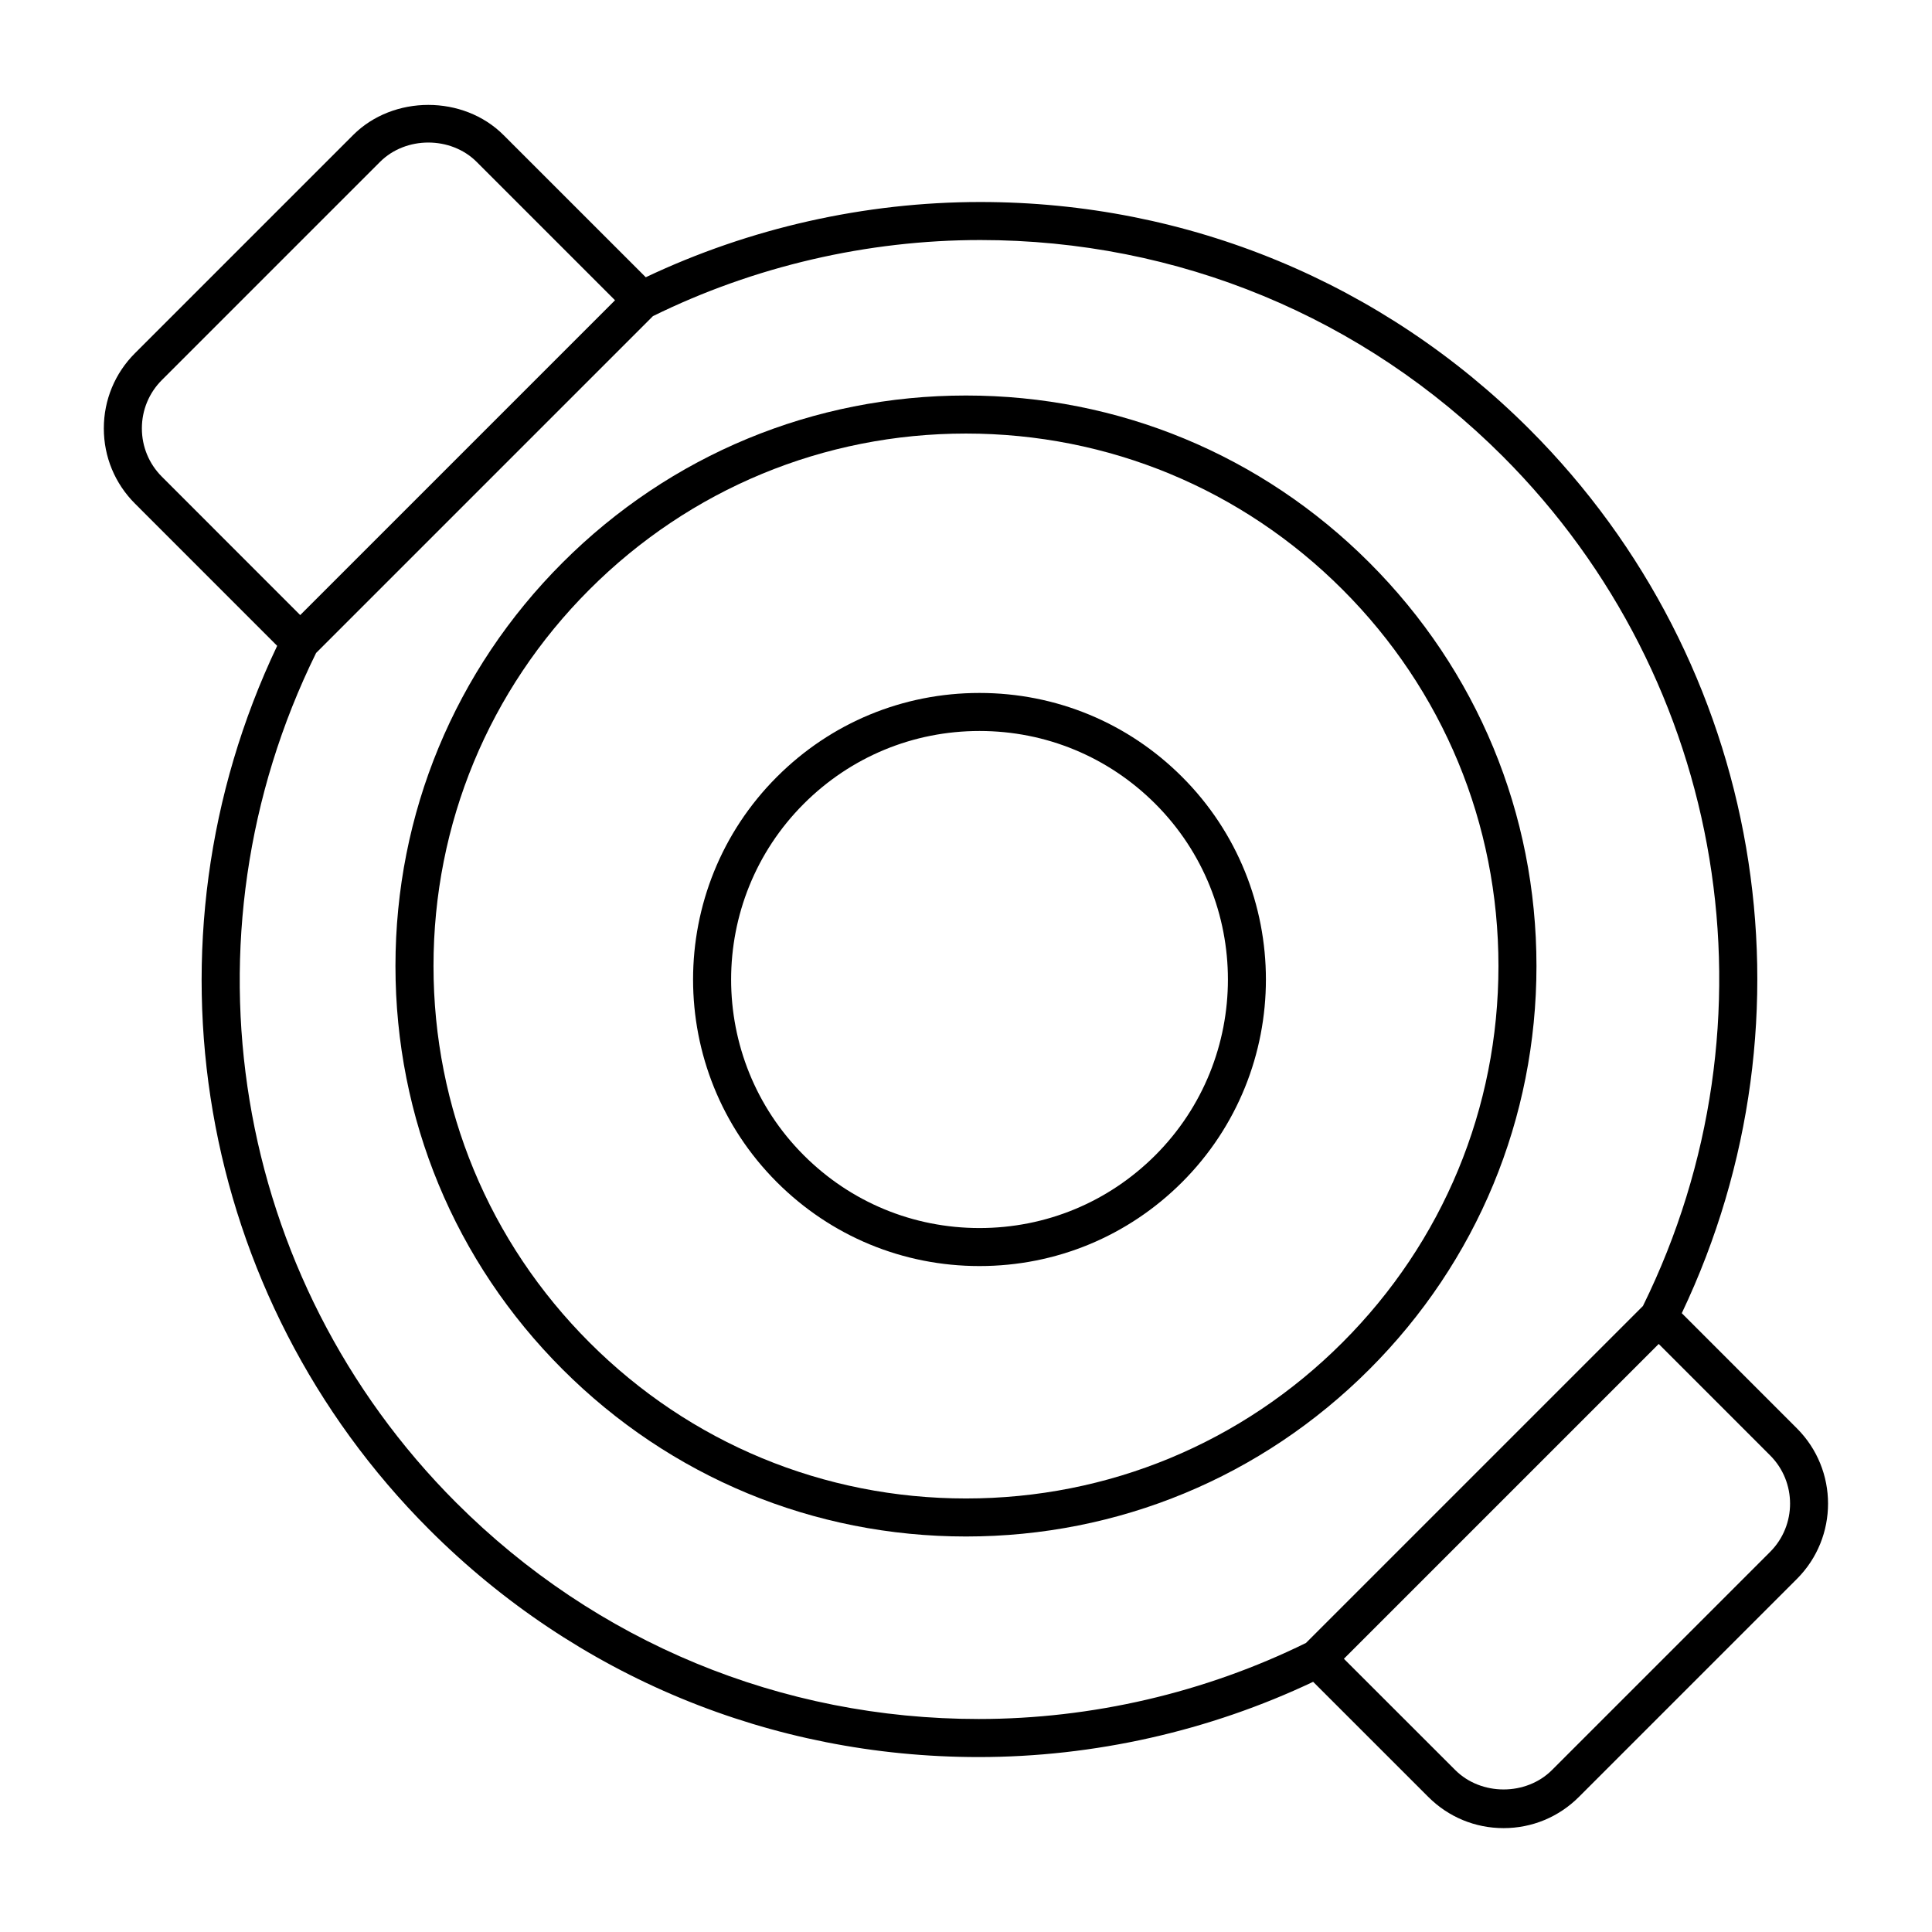
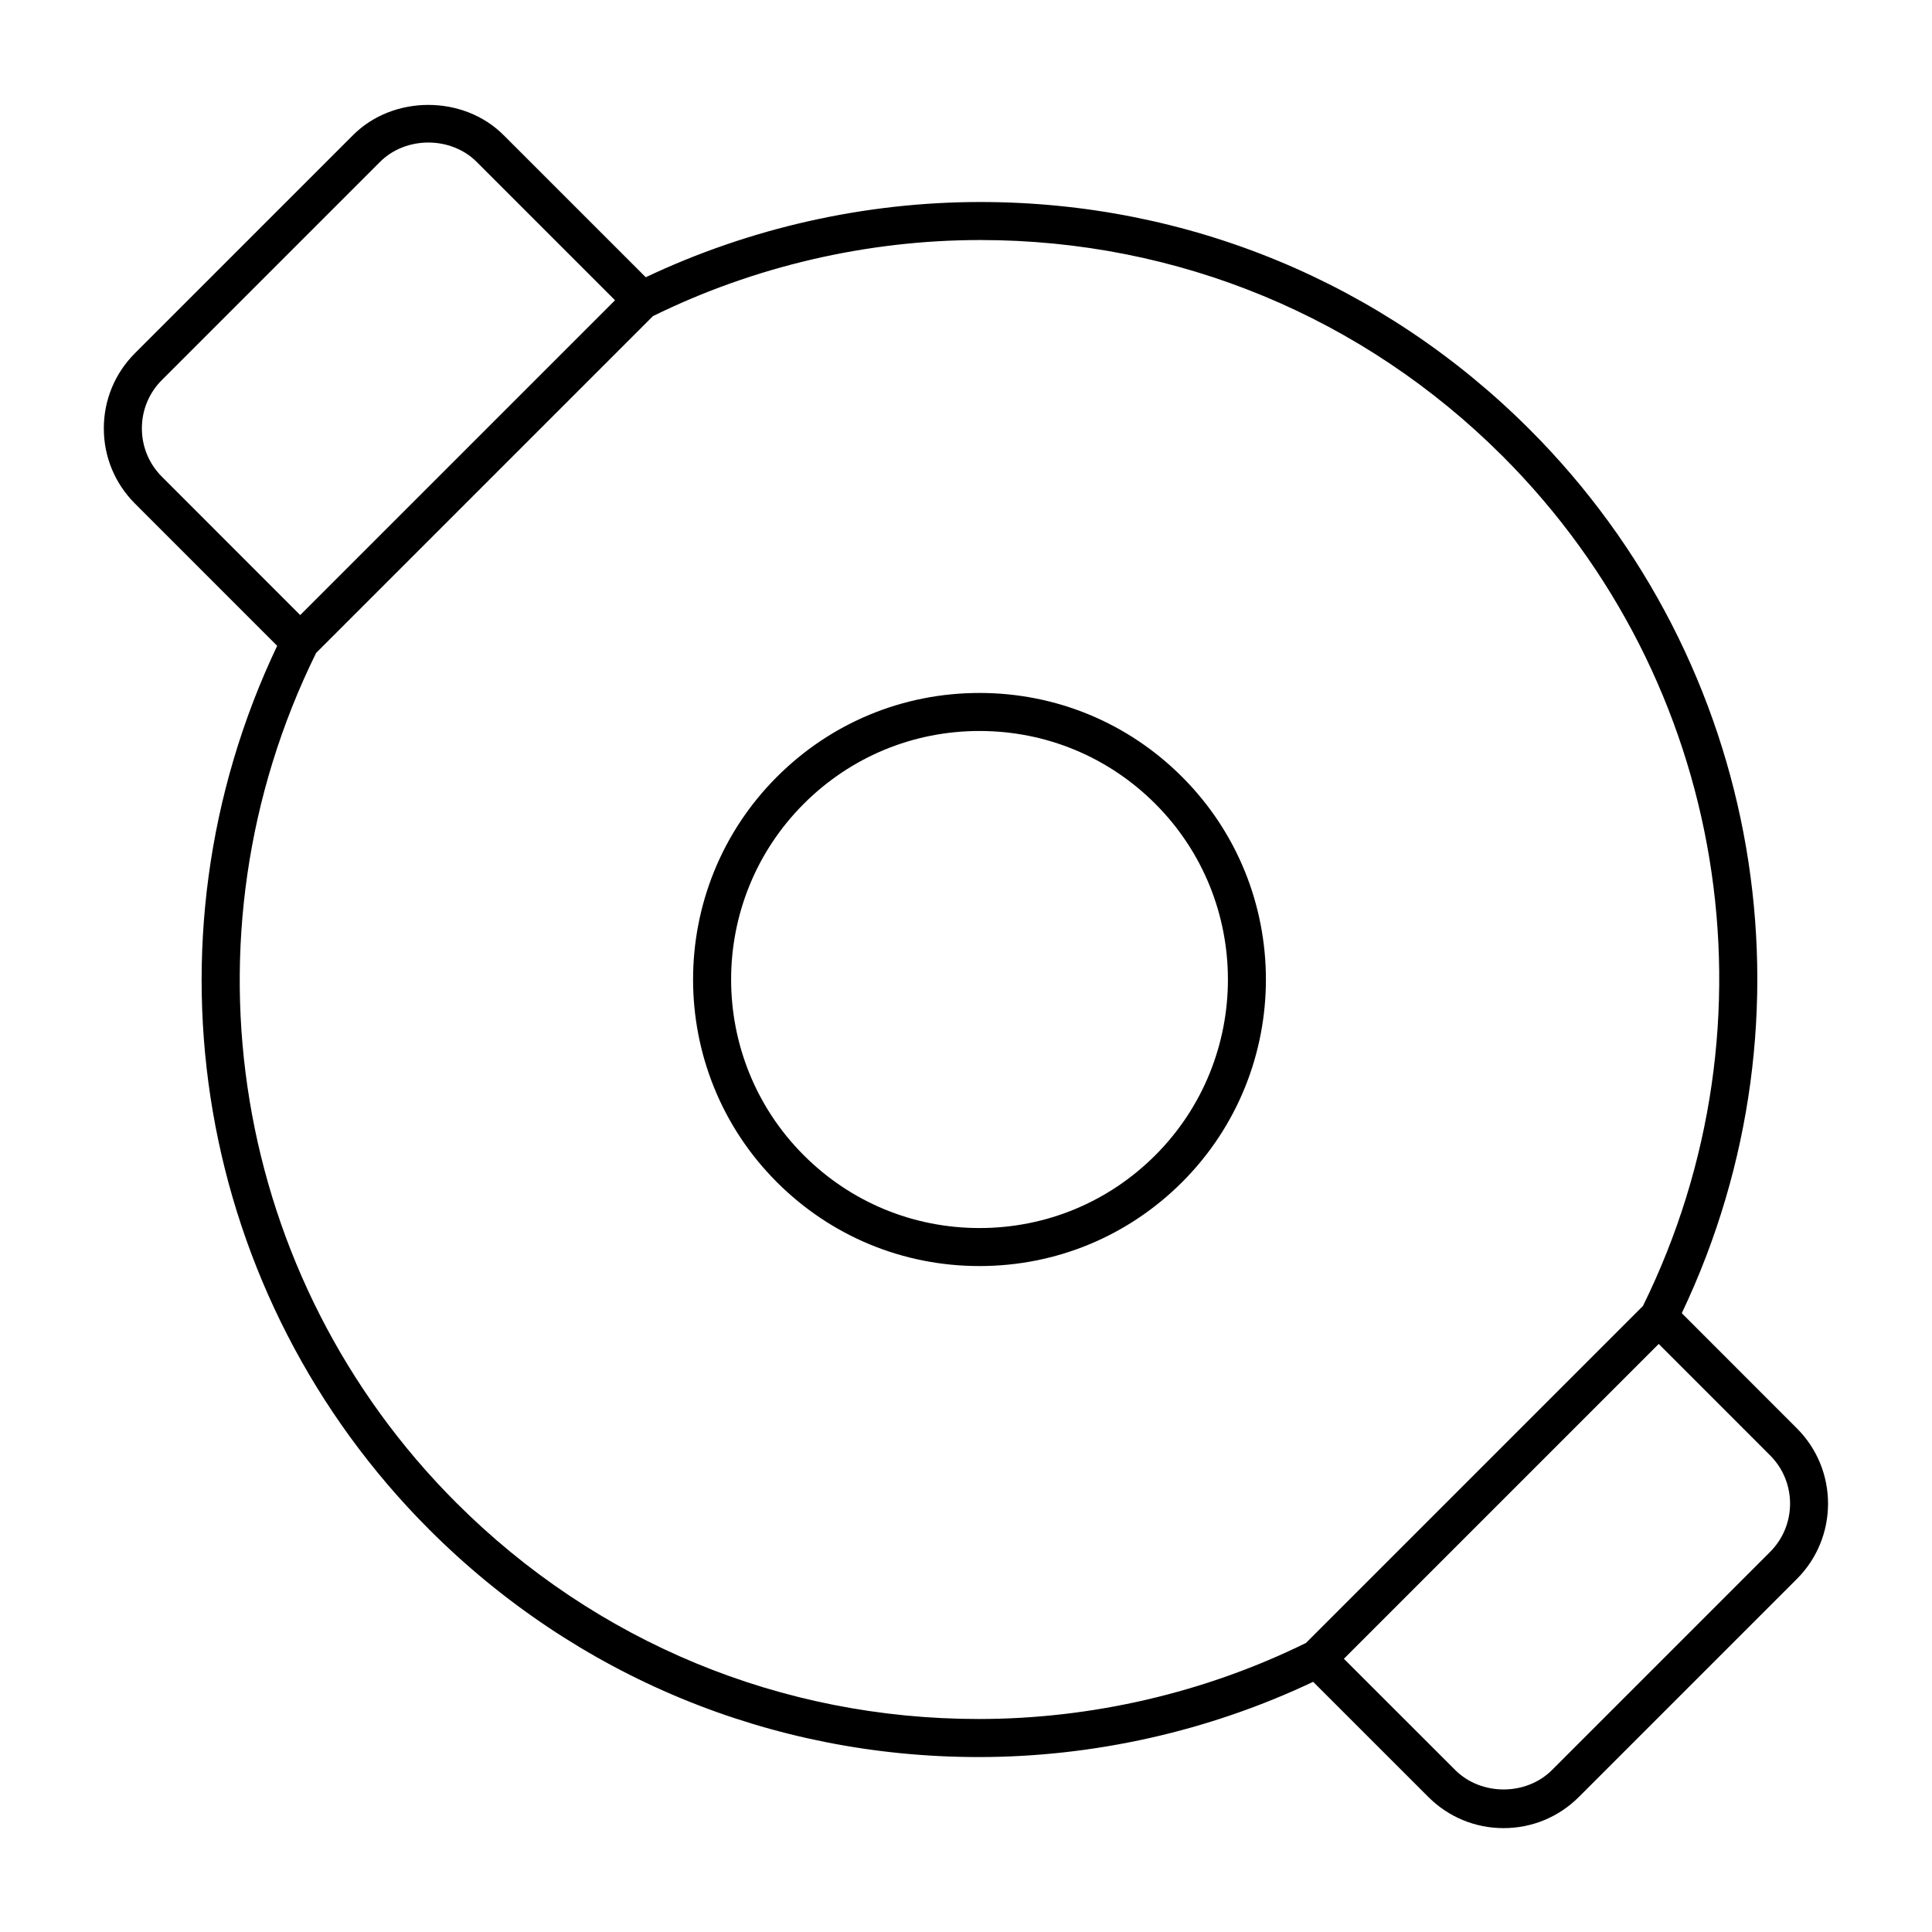
<svg xmlns="http://www.w3.org/2000/svg" fill="#000000" width="800px" height="800px" version="1.1" viewBox="144 144 512 512">
  <g>
    <path d="m403.57 327.64c-20.285 0-39.359 7.898-53.695 22.25-29.605 29.605-29.605 77.777 0 107.39 14.34 14.34 33.414 22.238 53.695 22.238 20.285 0 39.359-7.898 53.707-22.238 29.605-29.613 29.605-77.797 0-107.39-14.34-14.348-33.422-22.25-53.707-22.25zm46.594 122.52c-12.445 12.434-28.988 19.285-46.582 19.285s-34.137-6.852-46.57-19.285c-25.676-25.684-25.676-67.469 0-93.145 12.434-12.434 28.98-19.297 46.57-19.297 17.594 0 34.137 6.852 46.582 19.297 25.664 25.664 25.664 67.461 0 93.145z" />
    <path d="m620.21 522.54-30.52-30.531c37.441-78.727 21.453-172.41-40.324-234.21-38.863-38.863-90.566-60.266-145.57-60.266-30.57 0-61.141 6.891-88.66 19.941l-37.695-37.684c-10.652-10.652-29.211-10.652-39.863 0l-57.809 57.809c-5.32 5.32-8.254 12.395-8.254 19.93 0 7.535 2.934 14.609 8.254 19.93l37.684 37.695c-37.441 78.746-21.453 172.45 40.324 234.22 38.863 38.863 90.566 60.266 145.56 60.266 30.582 0 61.141-6.891 88.66-19.941l30.531 30.52c5.32 5.32 12.402 8.254 19.941 8.254 7.535 0 14.609-2.934 19.941-8.254l57.797-57.797c10.992-11.004 10.992-28.891 0-39.883zm-433.31-252.21c-3.414-3.414-5.301-7.969-5.301-12.809 0-4.836 1.883-9.391 5.301-12.809l57.809-57.809c6.84-6.84 18.773-6.84 25.613 0l36.668 36.668-83.43 83.43zm78.012 271.91c-59.398-59.398-74.273-149.81-37.141-225.2l89.266-89.266c26.781-13.18 56.758-20.164 86.758-20.164 52.305 0 101.48 20.355 138.45 57.312 59.398 59.41 74.25 149.81 37.152 225.18l-89.297 89.297c-26.773 13.168-56.75 20.152-86.734 20.152-52.32 0.012-101.48-20.352-138.45-57.312zm348.17 13.047-57.797 57.797c-6.852 6.852-18.773 6.852-25.625 0l-29.512-29.492 83.43-83.43 29.504 29.512c7.074 7.055 7.074 18.551 0 25.613z" />
-     <path d="m551.18 400c0-40.375-15.73-78.344-44.285-106.9-28.547-28.555-66.512-44.285-106.9-44.285-40.375 0-78.352 15.73-106.91 44.285-28.555 28.555-44.285 66.523-44.285 106.9 0 40.387 15.73 78.344 44.285 106.89 28.555 28.555 66.523 44.297 106.91 44.297s78.352-15.738 106.9-44.297c28.555-28.547 44.285-66.504 44.285-106.89zm-151.18 141.11c-37.695 0-73.133-14.68-99.785-41.344-26.652-26.652-41.332-62.078-41.332-99.766 0-37.684 14.68-73.121 41.332-99.773s62.09-41.332 99.785-41.332 73.121 14.68 99.773 41.332c26.652 26.652 41.332 62.09 41.332 99.773s-14.68 73.121-41.332 99.766c-26.641 26.664-62.078 41.344-99.773 41.344z" />
  </g>
</svg>